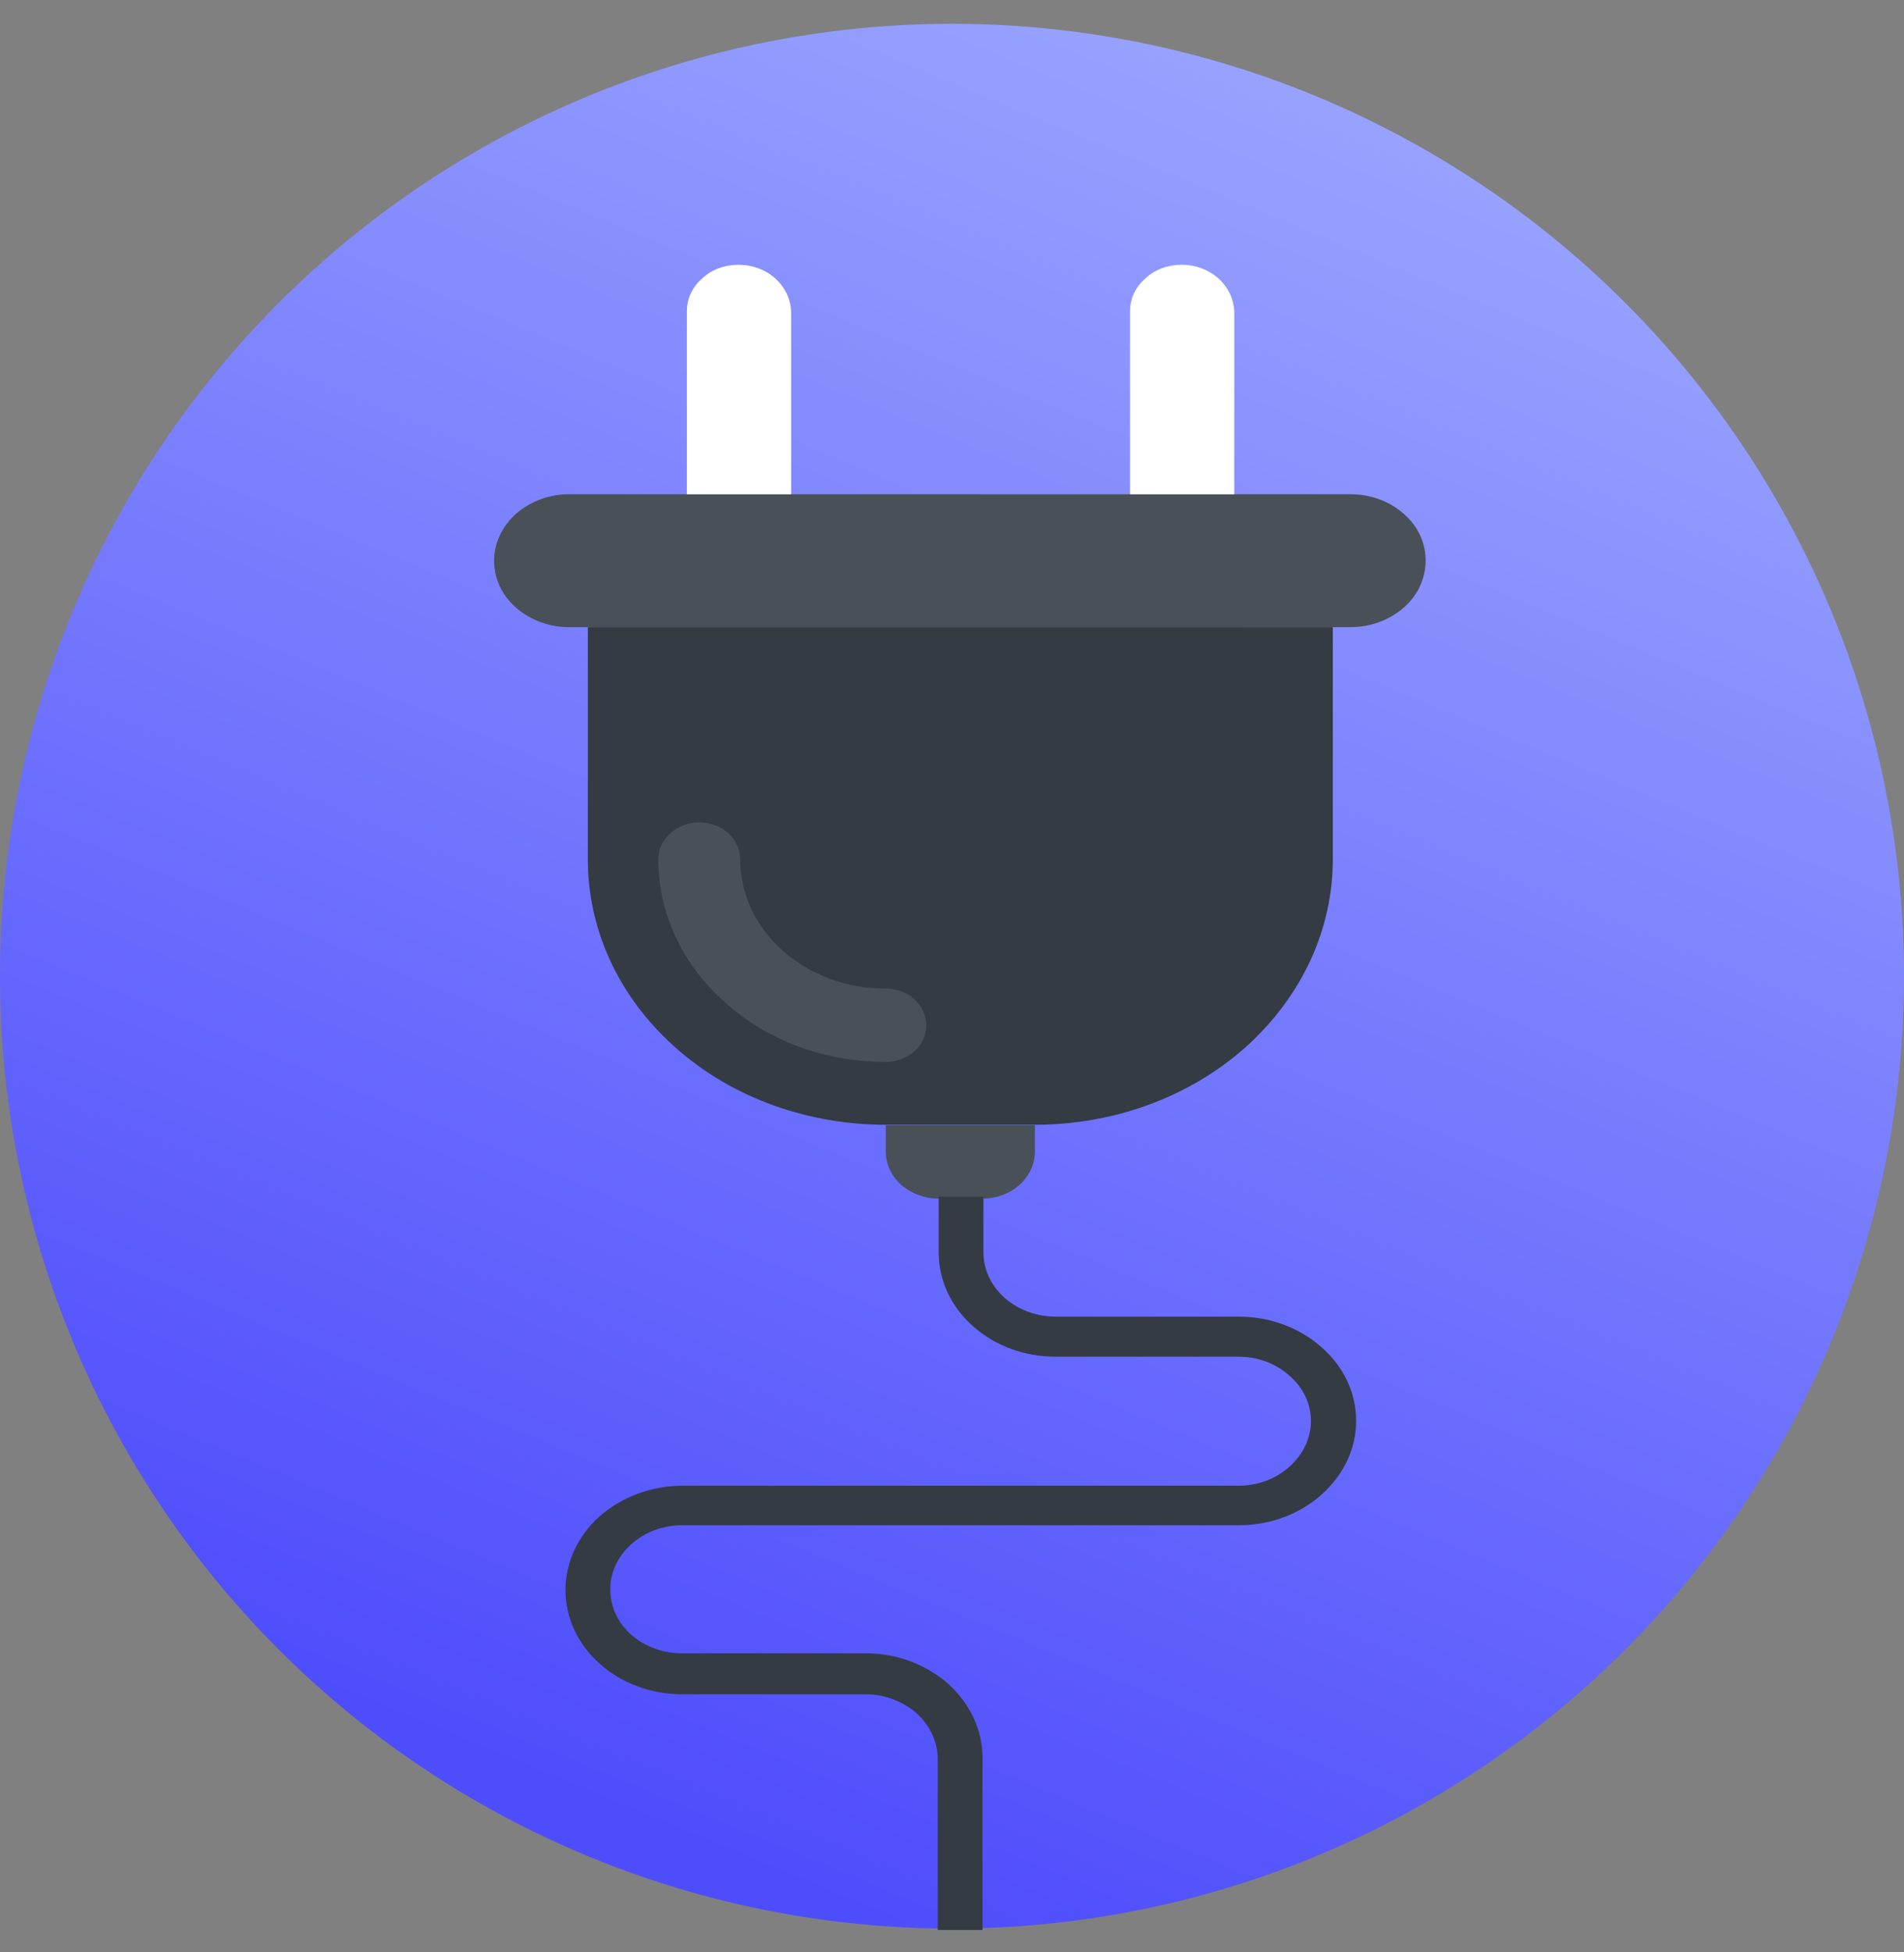
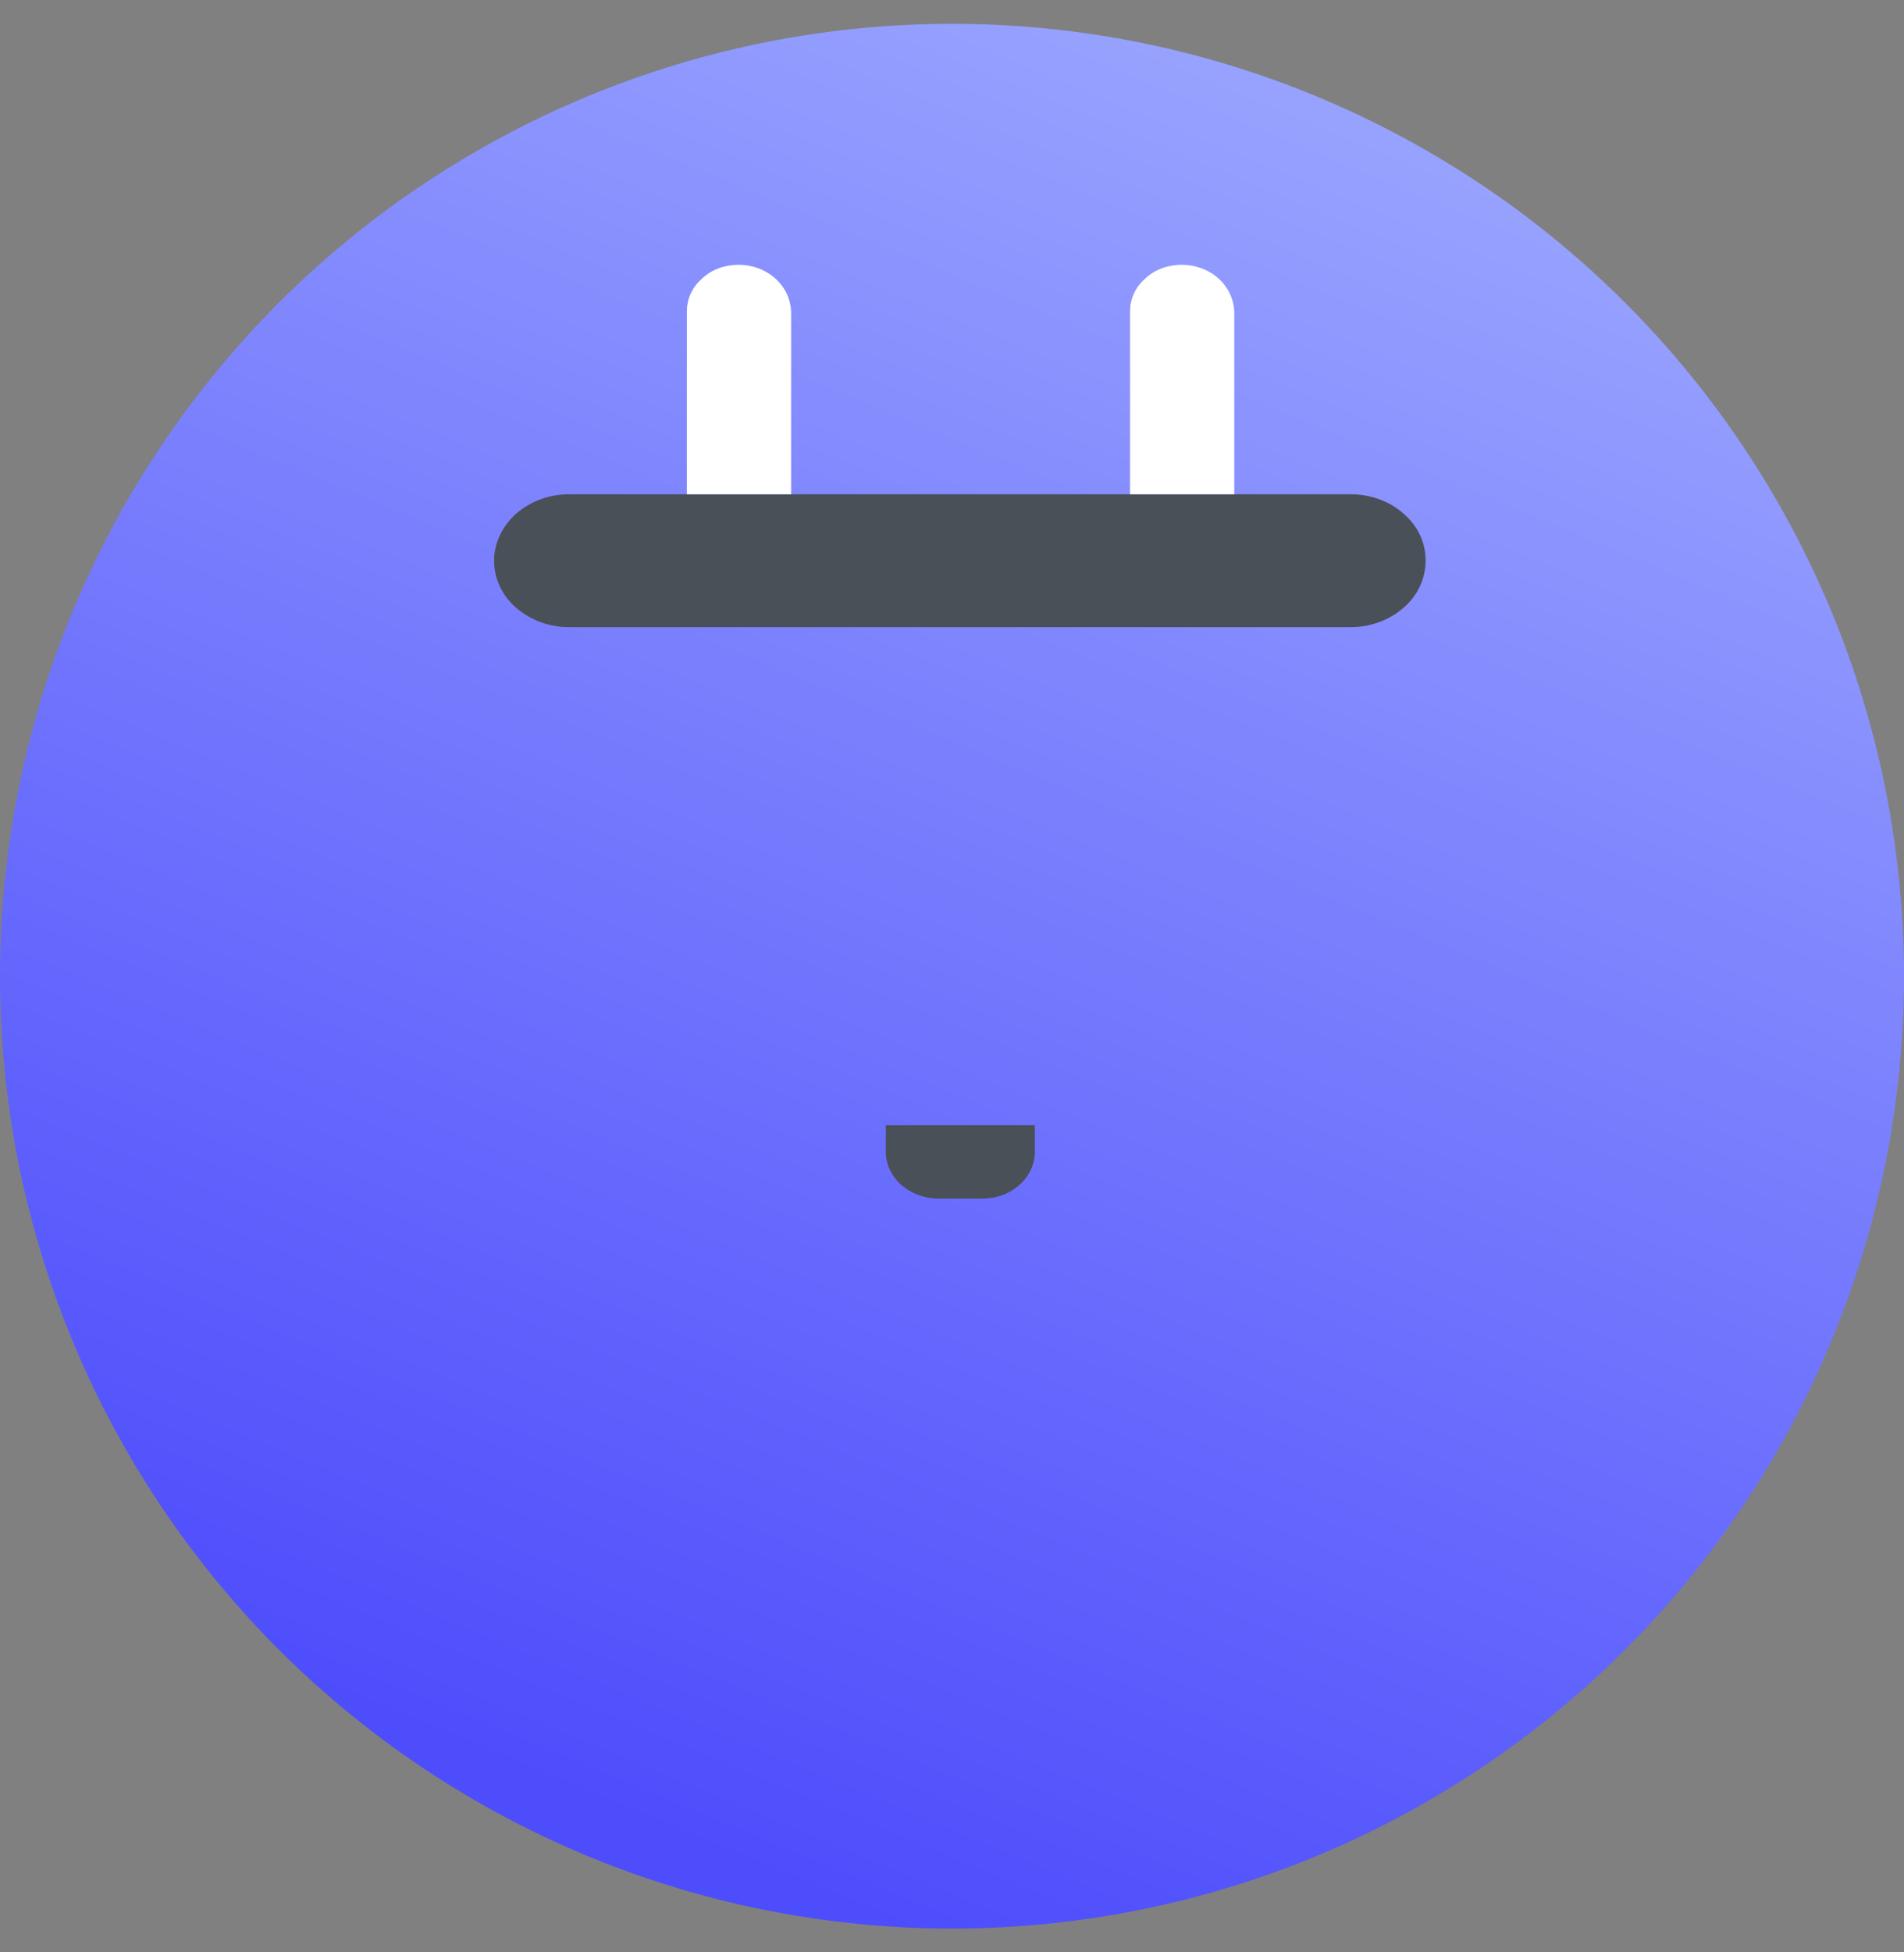
<svg xmlns="http://www.w3.org/2000/svg" version="1.1" id="Layer_1" x="0px" y="0px" viewBox="0 0 40 41" style="enable-background:new 0 0 40 41;" xml:space="preserve">
  <rect x="0" y="0" width="40" height="41" fill="#808080" stroke="none" />
  <style type="text/css">
	.st0{fill:url(#SVGID_1_);}
	.st1{fill:#343B43;}
	.st2{fill:#495057;}
	.st3{fill:#FFFFFF;}
</style>
  <g transform="translate(0 .5)">
    <linearGradient id="SVGID_1_" gradientUnits="userSpaceOnUse" x1="-1230.603" y1="1657.35" x2="-1231.106" y2="1656.138" gradientTransform="matrix(40 0 0 -40 49257 66283)">
      <stop offset="0" style="stop-color:#B2C1FF" />
      <stop offset="1" style="stop-color:#4E4DFC" />
    </linearGradient>
    <circle class="st0" cx="20" cy="20" r="20" />
    <g>
-       <path class="st1" d="M28,12.67H12.35v4.88c0,1.43,0.61,2.85,1.83,3.94c1.22,1.09,2.83,1.63,4.43,1.63h3.13    c1.6,0,3.2-0.54,4.43-1.63C27.38,20.4,28,18.98,28,17.55V12.67z" />
-       <path class="st2" d="M18.61,21.8c-1.28,0-2.48-0.44-3.38-1.25c-0.9-0.8-1.4-1.87-1.4-3.01c0-0.42,0.39-0.77,0.86-0.77    s0.86,0.34,0.86,0.77c0,0.73,0.32,1.41,0.89,1.92c0.57,0.51,1.34,0.8,2.16,0.8c0.48,0,0.86,0.34,0.86,0.77S19.08,21.8,18.61,21.8z    " />
      <path class="st2" d="M21.74,23.13h-3.13v0.56c0,0.25,0.11,0.5,0.32,0.69c0.22,0.19,0.5,0.29,0.78,0.29h0.94    c0.28,0,0.56-0.1,0.77-0.29c0.21-0.19,0.32-0.44,0.32-0.69V23.13z" />
      <path class="st2" d="M29.95,11.27c0-0.36-0.15-0.71-0.46-0.98c-0.3-0.27-0.71-0.41-1.11-0.41H11.95c-0.4,0-0.8,0.14-1.11,0.41    c-0.3,0.27-0.46,0.63-0.46,0.98l0,0c0,0.36,0.15,0.72,0.46,0.99c0.31,0.27,0.71,0.41,1.11,0.41h16.43c0.4,0,0.8-0.14,1.11-0.41    C29.8,11.99,29.95,11.63,29.95,11.27L29.95,11.27z" />
      <g>
        <path class="st3" d="M16.29,5.35c-0.21-0.19-0.49-0.29-0.77-0.29c-0.28,0-0.56,0.09-0.77,0.29c-0.22,0.19-0.32,0.44-0.32,0.69     v3.84h2.19V6.04C16.61,5.79,16.5,5.54,16.29,5.35z" />
        <path class="st3" d="M25.6,5.35c-0.21-0.19-0.49-0.29-0.77-0.29c-0.28,0-0.56,0.09-0.77,0.29c-0.22,0.19-0.32,0.44-0.32,0.69     v3.84h2.19V6.04C25.92,5.79,25.81,5.54,25.6,5.35z" />
      </g>
-       <path class="st1" d="M20.64,40.03H19.7v-3.59c0-0.36-0.16-0.7-0.44-0.96c-0.29-0.25-0.67-0.4-1.07-0.4h-3.86    c-0.65,0-1.27-0.23-1.73-0.64c-0.47-0.42-0.72-0.97-0.72-1.55c0-0.58,0.26-1.14,0.72-1.55c0.47-0.41,1.09-0.64,1.74-0.64h11.68    c0.4,0,0.78-0.14,1.07-0.4c0.29-0.26,0.45-0.6,0.45-0.96c0-0.36-0.16-0.7-0.45-0.95c-0.29-0.26-0.67-0.4-1.07-0.4h-3.85    c-0.65,0-1.27-0.23-1.73-0.64c-0.47-0.42-0.72-0.97-0.72-1.55v-1.17h0.94v1.17c0,0.36,0.16,0.7,0.45,0.96    c0.29,0.25,0.67,0.39,1.07,0.39h3.85c0.65,0,1.27,0.23,1.73,0.64c0.47,0.41,0.73,0.96,0.73,1.55c0,0.58-0.26,1.13-0.73,1.55    c-0.46,0.41-1.08,0.64-1.73,0.64H14.33c-0.4,0-0.78,0.14-1.07,0.4c-0.28,0.25-0.44,0.59-0.44,0.95c0,0.36,0.16,0.7,0.44,0.95    c0.29,0.25,0.67,0.39,1.07,0.39h3.86c0.65,0,1.26,0.23,1.73,0.64c0.46,0.42,0.72,0.97,0.72,1.55V40.03z" />
    </g>
  </g>
</svg>